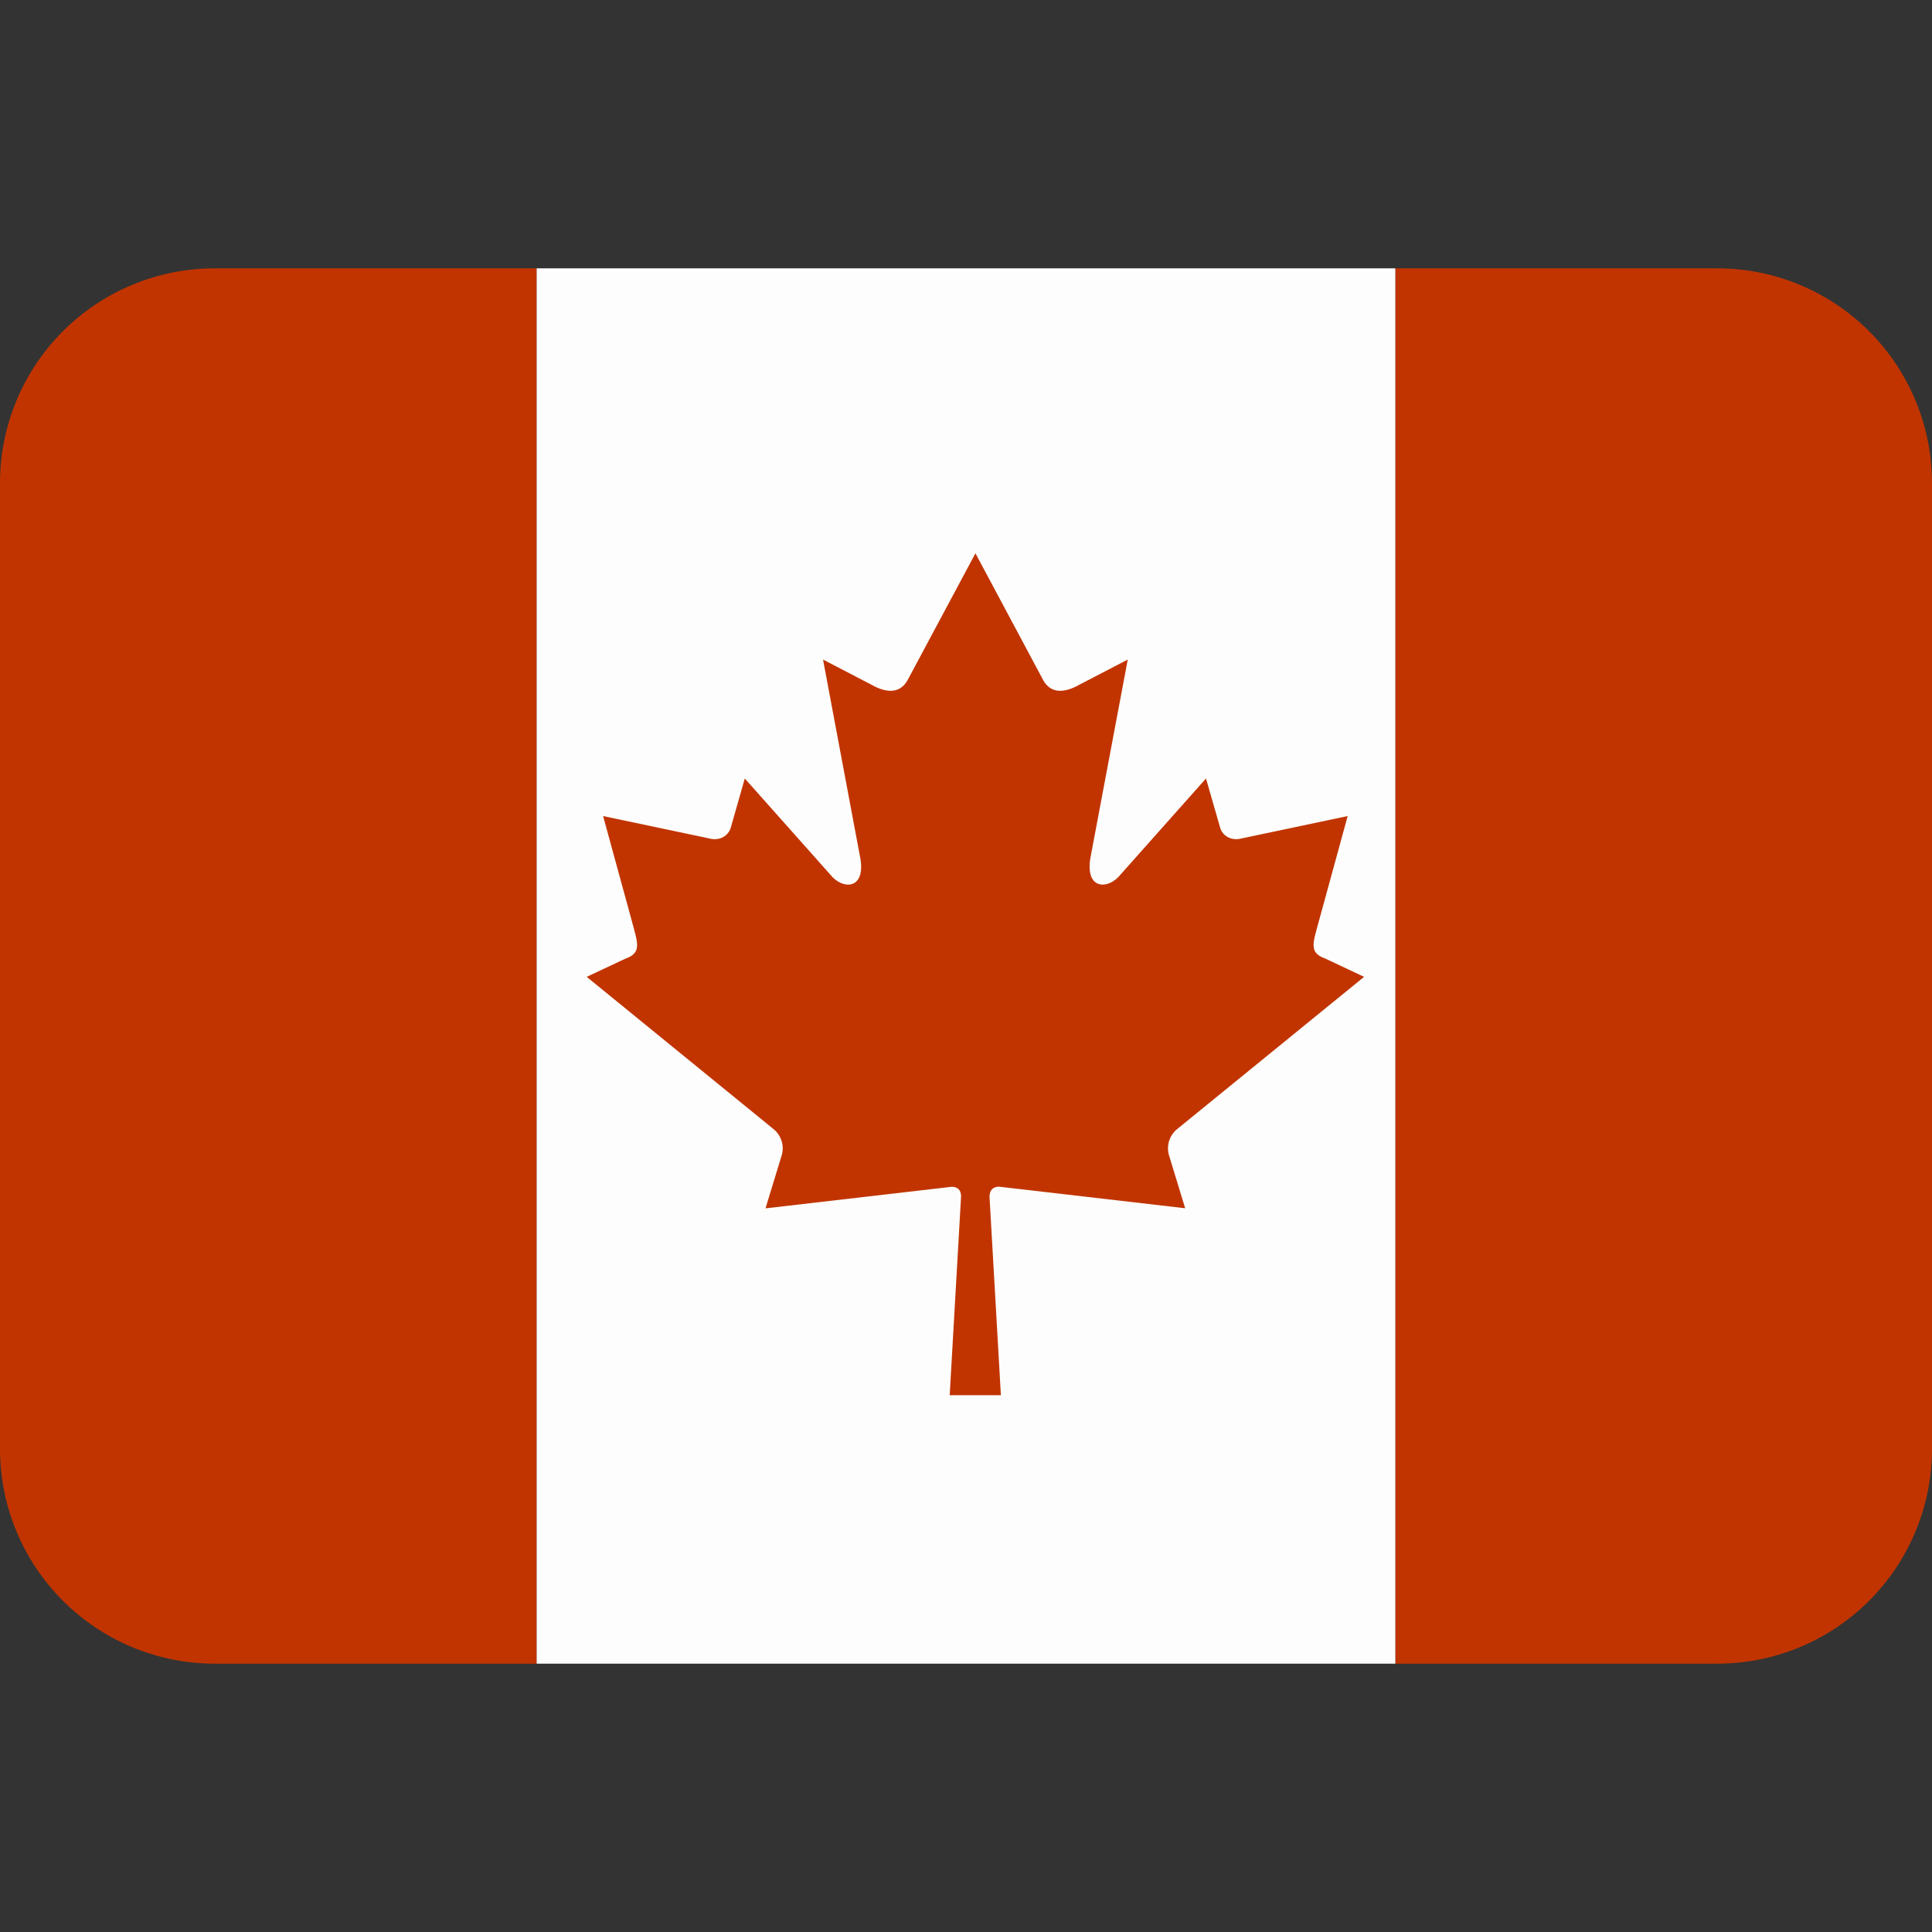
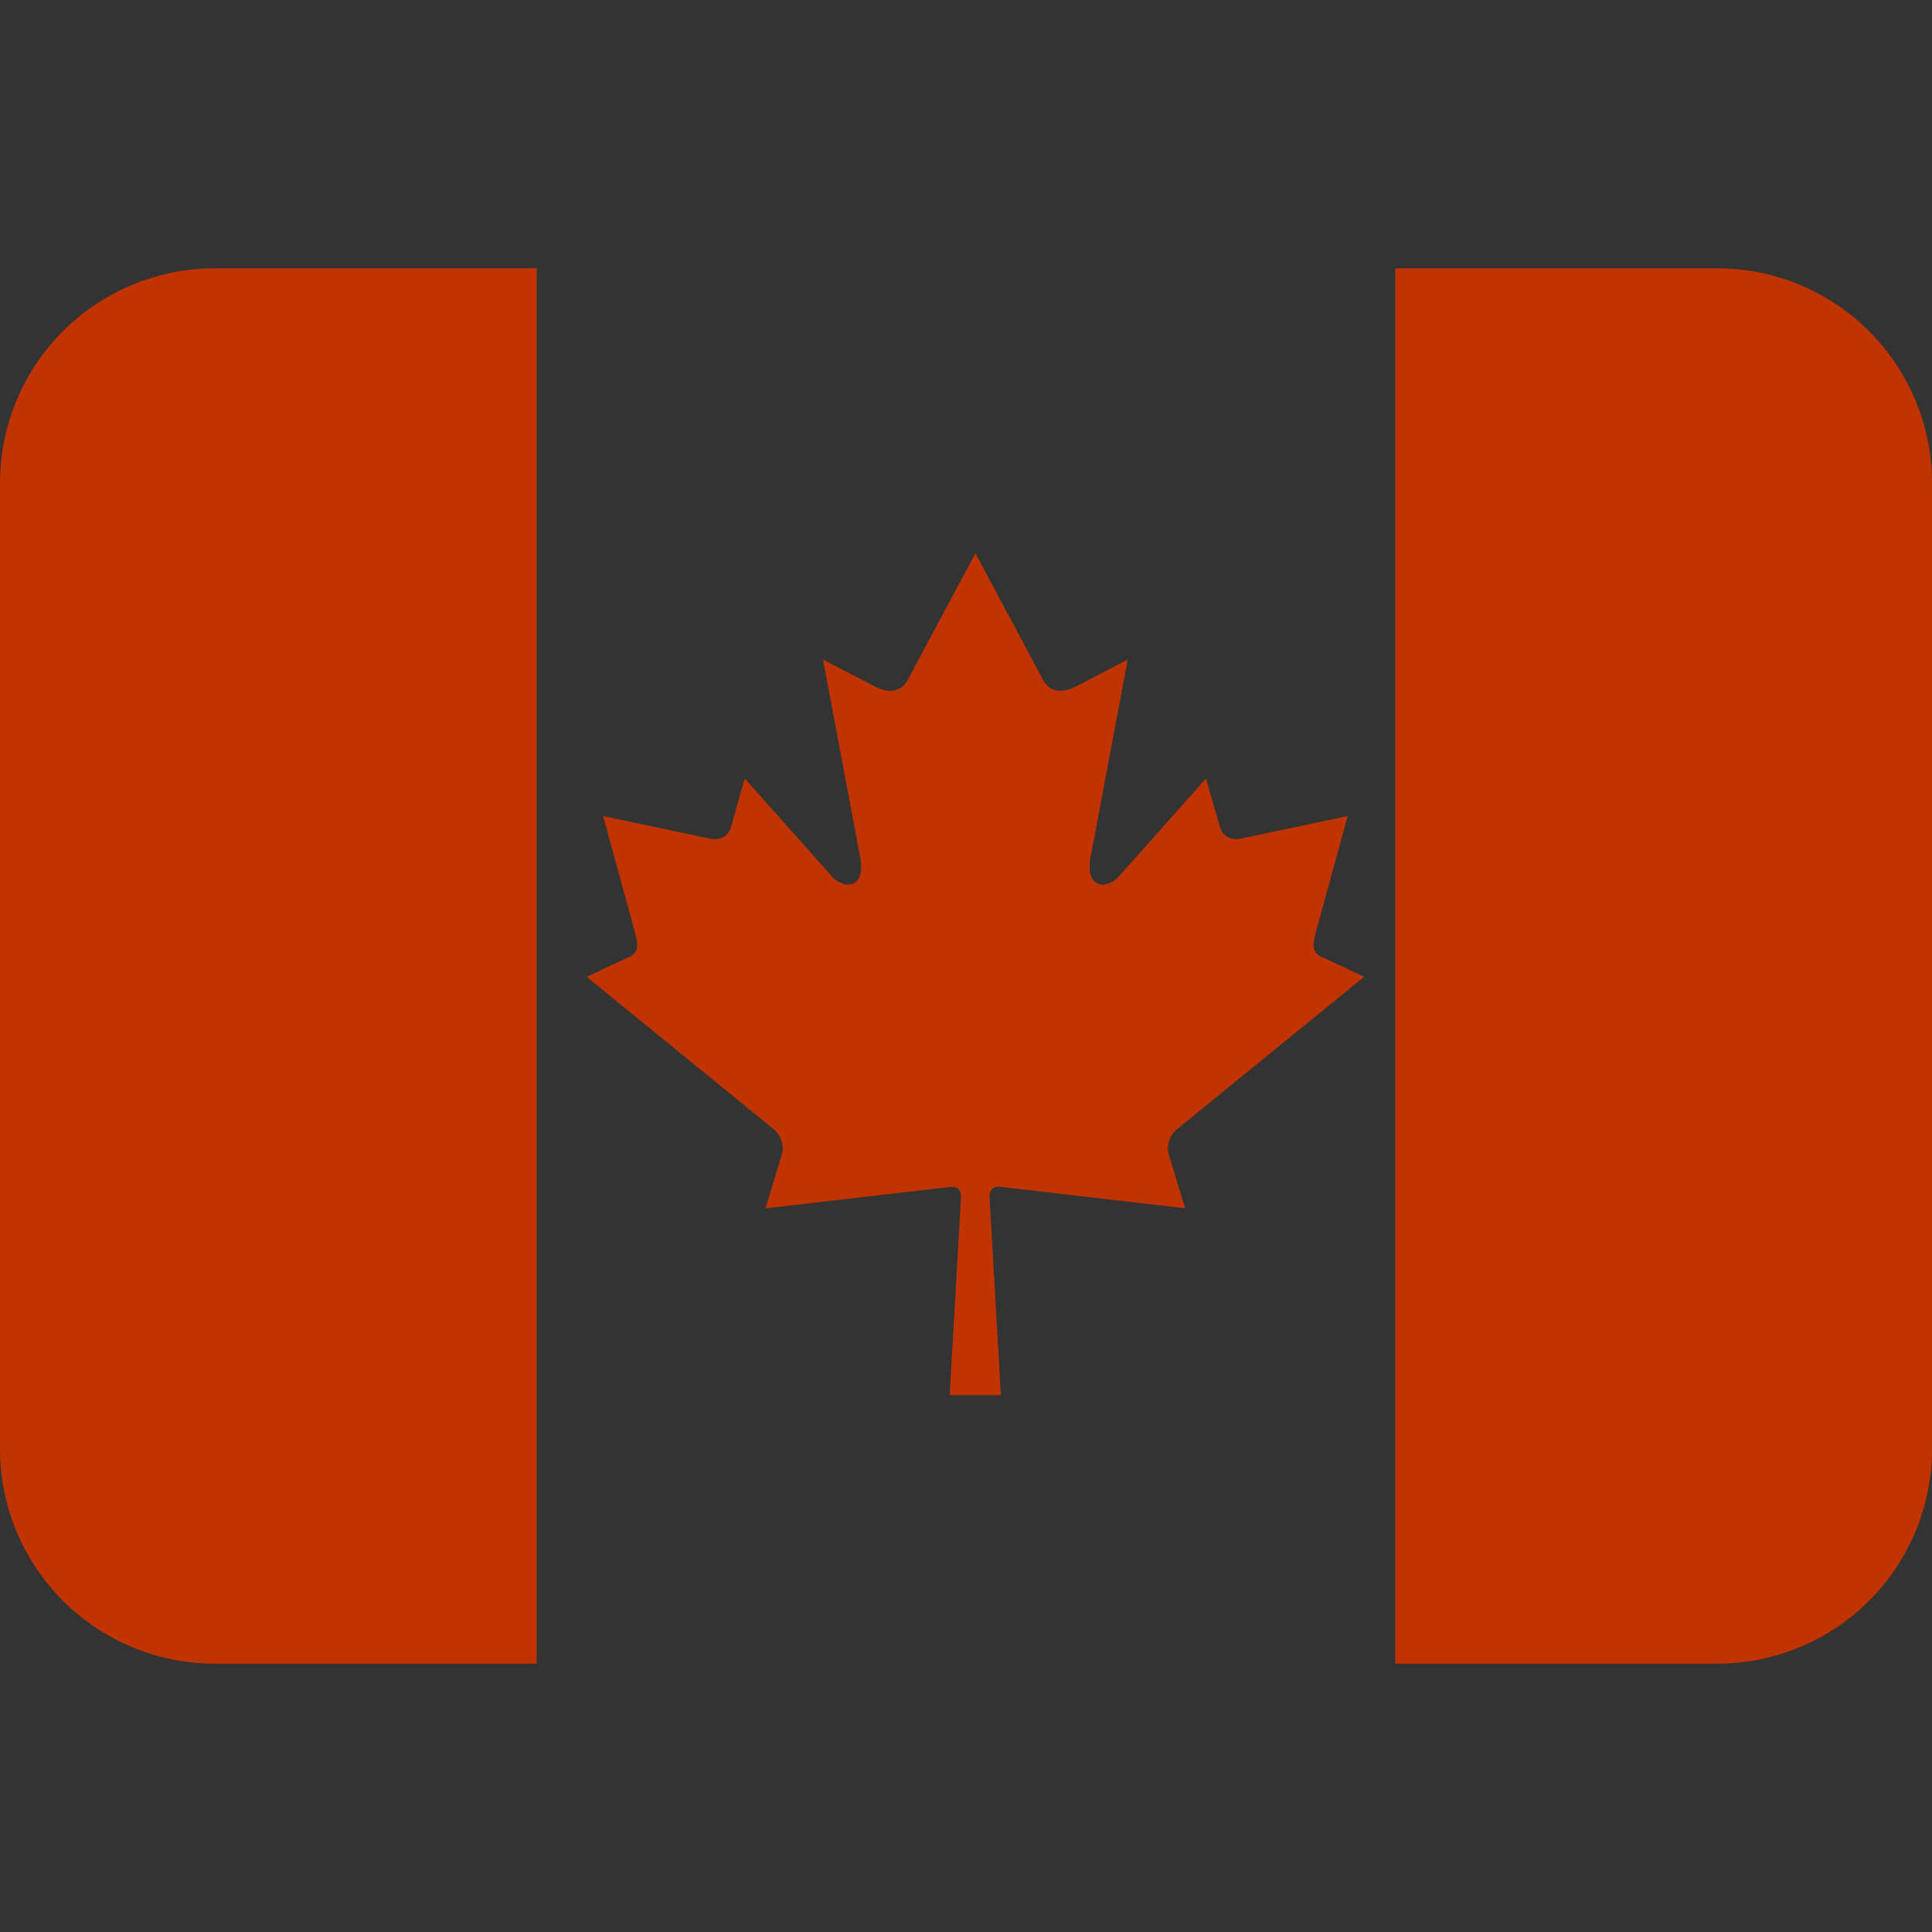
<svg xmlns="http://www.w3.org/2000/svg" preserveAspectRatio="none" width="100%" height="100%" overflow="visible" style="display: block;" viewBox="0 0 18 18" fill="none">
  <rect x="0" y="0" width="18" height="18" fill="#333333" stroke="none" />
  <g id="twemoji:flag-canada" clip-path="url(#clip0_0_18)">
    <path id="Vector" d="M2 2.5C1.47 2.5 0.961 2.711 0.586 3.086C0.211 3.461 0 3.97 0 4.5L0 13.5C0 14.03 0.211 14.539 0.586 14.914C0.961 15.289 1.47 15.5 2 15.5H5V2.5H2ZM16 2.5H13V15.5H16C16.53 15.5 17.039 15.289 17.414 14.914C17.789 14.539 18 14.03 18 13.5V4.5C18 3.97 17.789 3.461 17.414 3.086C17.039 2.711 16.53 2.5 16 2.5Z" fill="#C13400" />
-     <path id="Vector_2" d="M5 2.5H13V15.5H5V2.5Z" fill="#FDFDFD" />
    <path id="Vector_3" d="M9.307 11.056C9.906 11.126 10.444 11.188 11.042 11.257L10.889 10.756C10.878 10.713 10.88 10.668 10.894 10.625C10.908 10.583 10.934 10.546 10.969 10.518L12.709 9.101L12.348 8.931C12.19 8.875 12.233 8.786 12.291 8.57L12.556 7.603L11.546 7.816C11.447 7.831 11.382 7.769 11.367 7.708L11.236 7.253L10.438 8.15C10.324 8.294 10.094 8.294 10.165 7.962L10.507 6.145L10.049 6.383C9.92 6.455 9.791 6.466 9.72 6.338L9.088 5.155L8.455 6.338C8.383 6.466 8.255 6.455 8.126 6.383L7.668 6.145L8.009 7.962C8.082 8.294 7.851 8.294 7.737 8.15L6.939 7.253L6.809 7.709C6.793 7.769 6.728 7.832 6.629 7.816L5.619 7.603L5.884 8.571C5.941 8.786 5.984 8.876 5.826 8.932L5.466 9.101L7.205 10.518C7.274 10.572 7.309 10.668 7.285 10.757L7.132 11.258L8.867 11.057C8.92 11.057 8.955 11.086 8.954 11.148L8.848 12.999H9.325L9.219 11.148C9.22 11.086 9.255 11.056 9.307 11.056Z" fill="#C13400" />
  </g>
  <defs>
    <clipPath id="clip0_0_18">
      <rect width="18" height="18" fill="white" />
    </clipPath>
  </defs>
</svg>